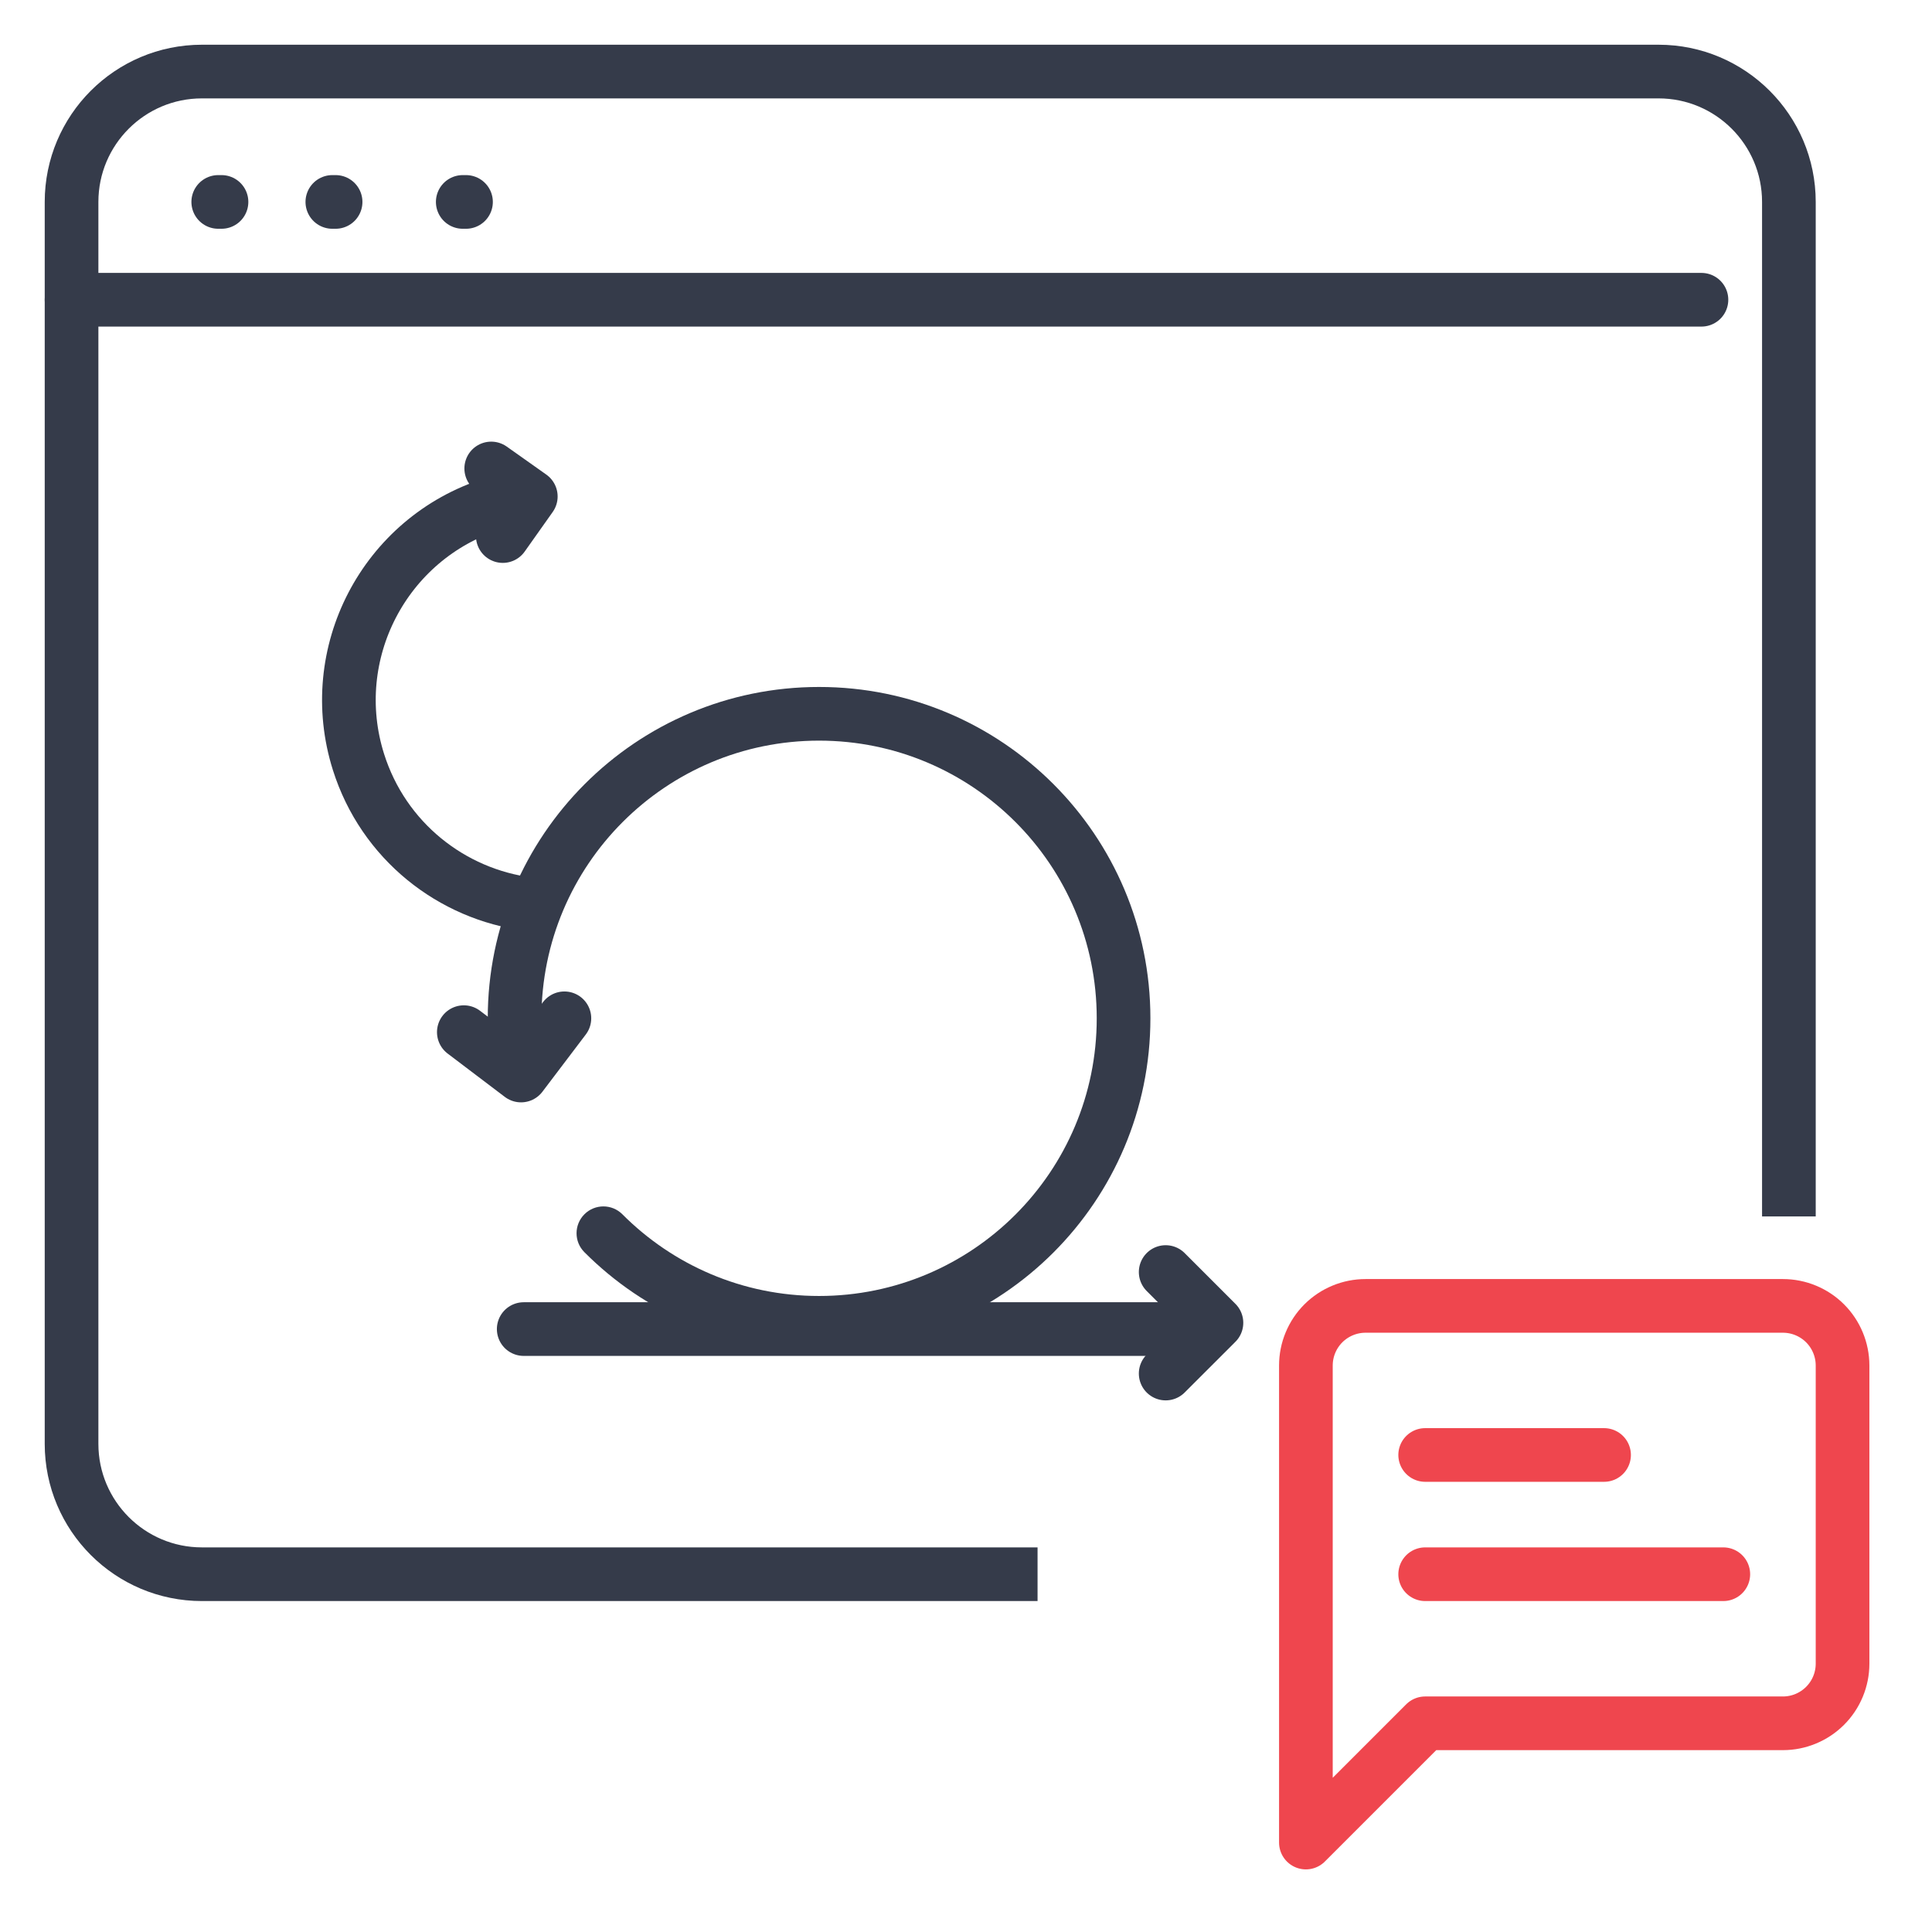
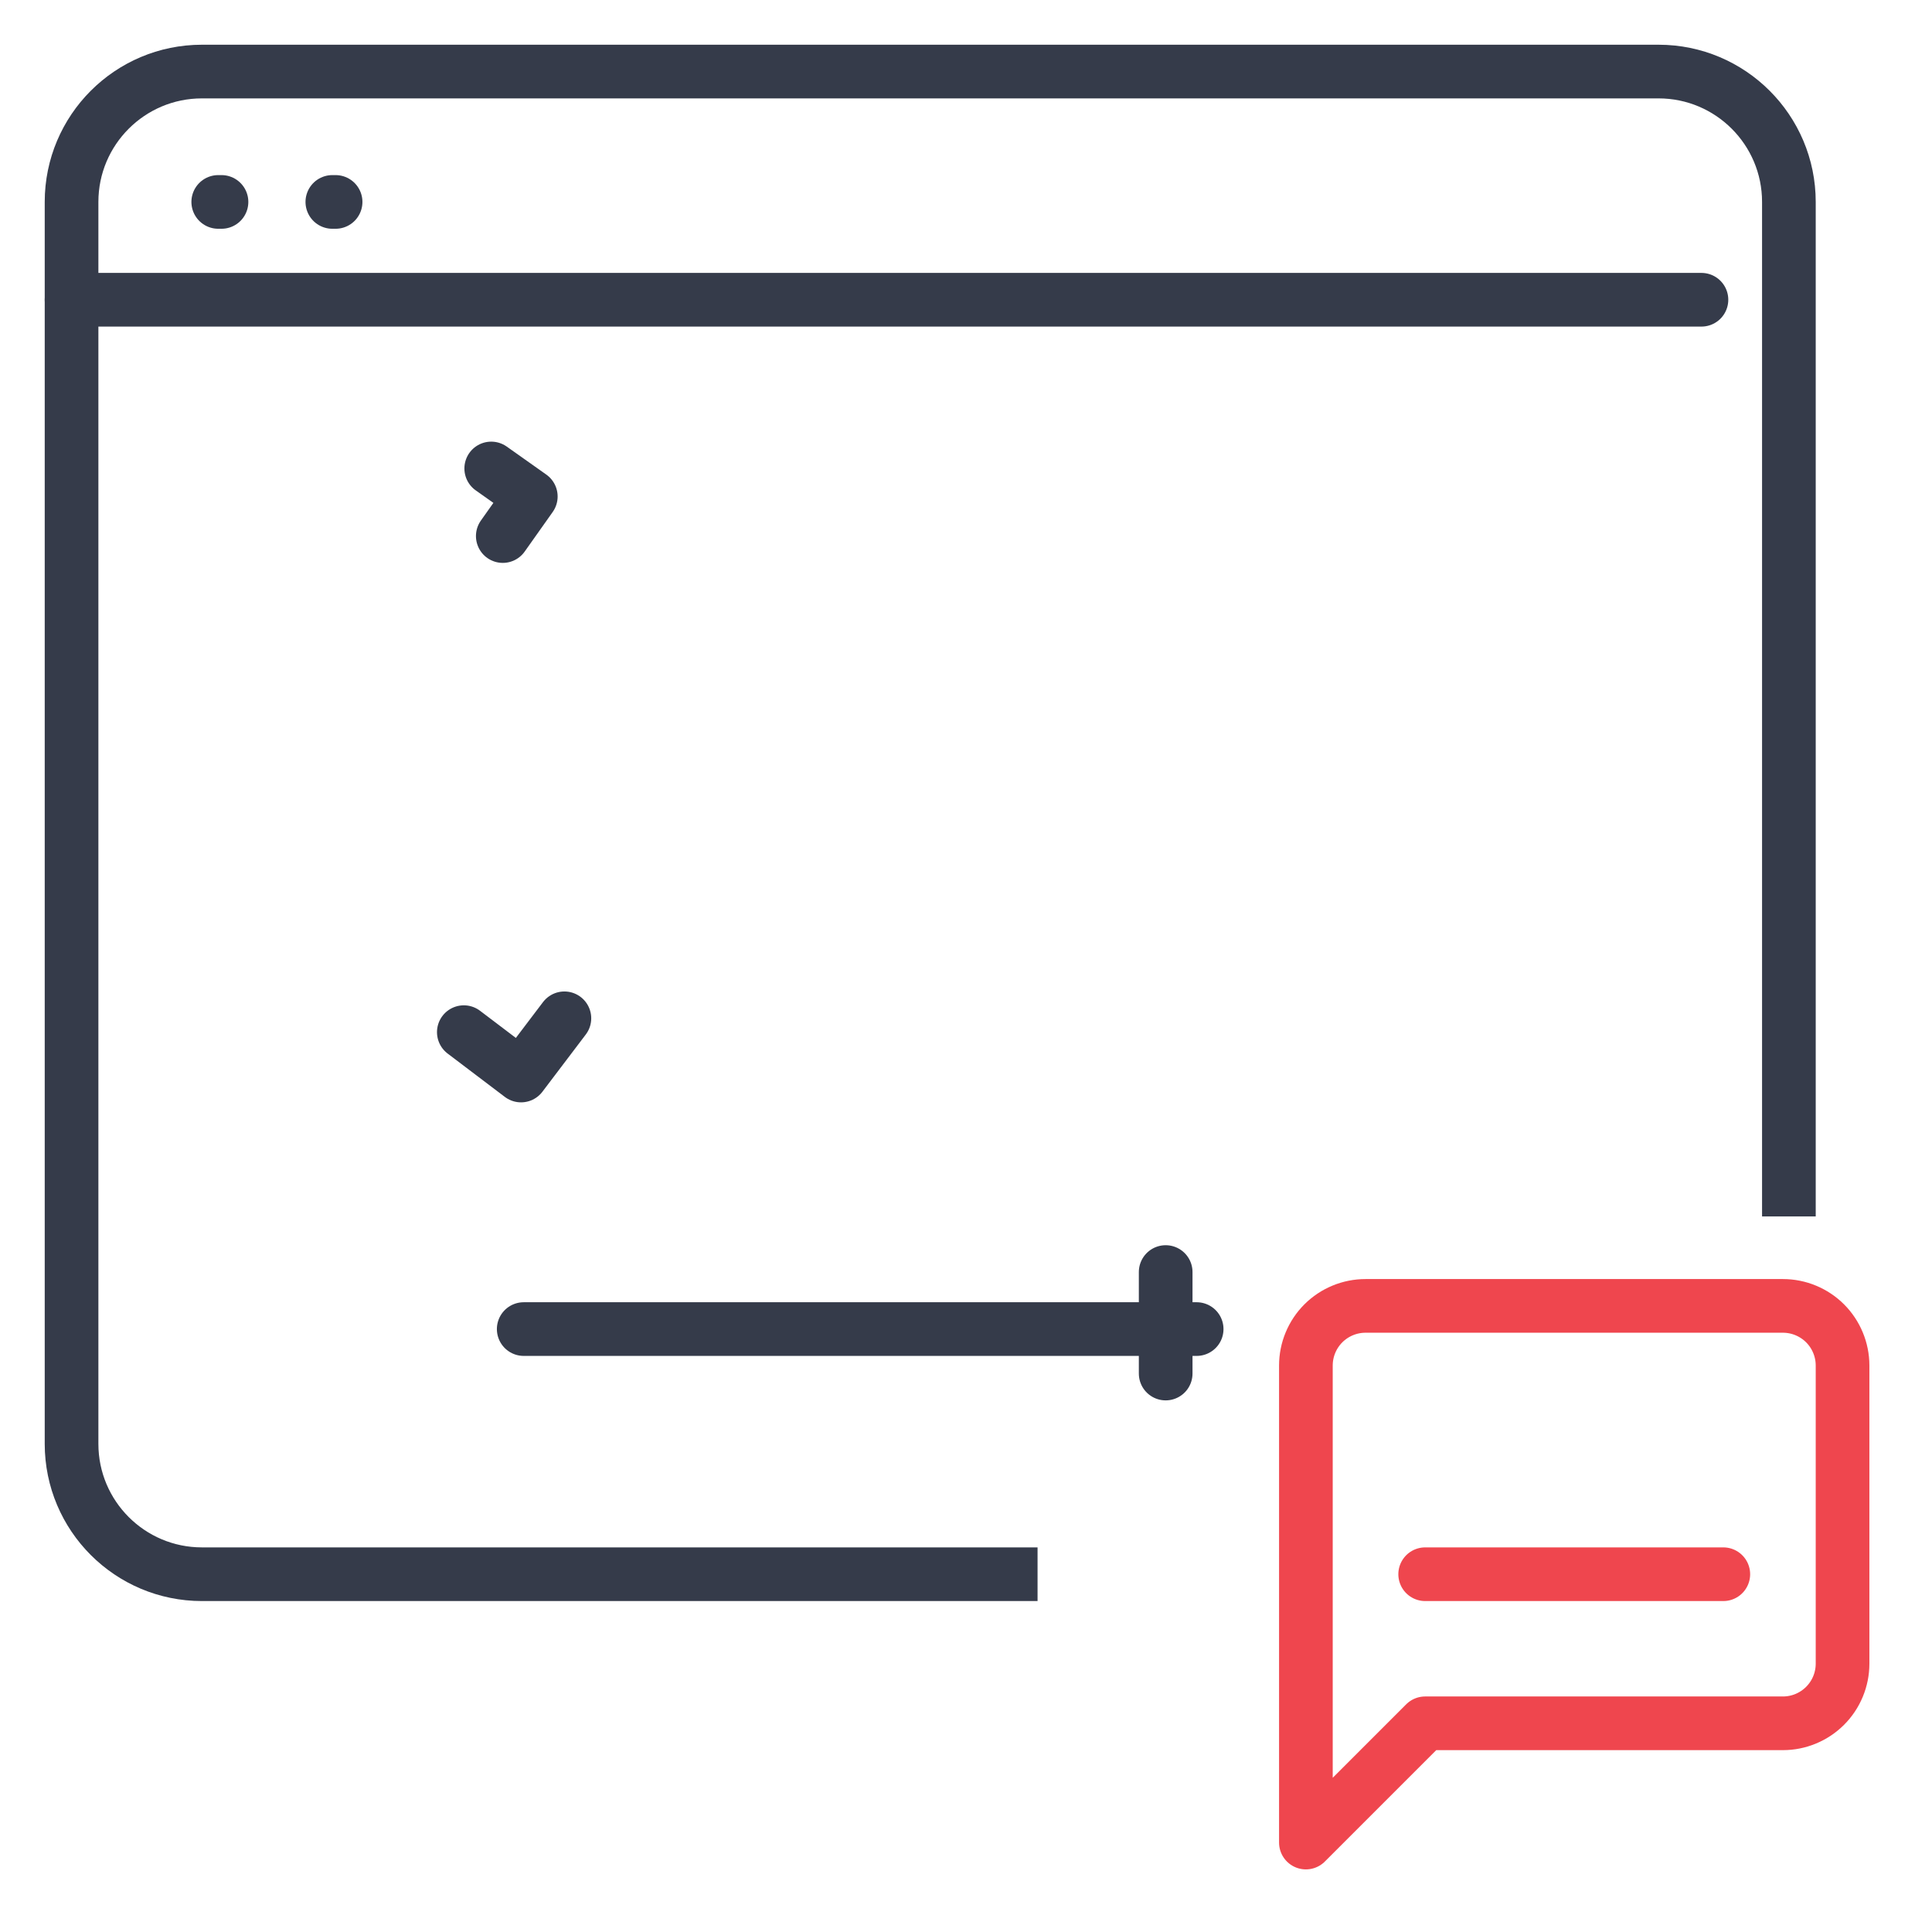
<svg xmlns="http://www.w3.org/2000/svg" width="54" height="54" viewBox="0 0 54 54" fill="none">
  <path d="M6.1 5.644H6.191" stroke="#353B4A" stroke-width="1.5" stroke-linecap="round" />
  <path d="M9.289 5.644H9.38" stroke="#353B4A" stroke-width="1.5" stroke-linecap="round" />
-   <path d="M12.934 5.644H13.025" stroke="#353B4A" stroke-width="1.5" stroke-linecap="round" />
  <path d="M29 44H5.644C3.632 44 2 42.368 2 40.356V5.644C2 3.632 3.632 2 5.644 2H46.356C48.368 2 50 3.632 50 5.644V34" stroke="#353B4A" stroke-width="1.5" />
  <path d="M2 8.378H47.556" stroke="#353B4A" stroke-width="1.5" stroke-linecap="round" />
-   <path d="M17.396 33.94C17.104 33.647 16.629 33.646 16.336 33.938C16.042 34.231 16.041 34.706 16.334 34.999L17.396 33.94ZM30.654 28.462C30.654 32.748 27.18 36.223 22.893 36.223V37.723C28.008 37.723 32.154 33.577 32.154 28.462H30.654ZM15.133 28.462C15.133 24.176 18.607 20.701 22.893 20.701V19.201C17.779 19.201 13.633 23.348 13.633 28.462H15.133ZM22.893 20.701C27.18 20.701 30.654 24.176 30.654 28.462H32.154C32.154 23.348 28.008 19.201 22.893 19.201V20.701ZM15.24 29.756C15.17 29.336 15.133 28.904 15.133 28.462H13.633C13.633 28.987 13.677 29.503 13.761 30.005L15.24 29.756ZM22.893 36.223C20.745 36.223 18.802 35.351 17.396 33.94L16.334 34.999C18.01 36.681 20.331 37.723 22.893 37.723V36.223Z" fill="#353B4A" />
  <path d="M12.964 28.849L14.563 30.061L15.775 28.462" stroke="#353B4A" stroke-width="1.5" stroke-linecap="round" stroke-linejoin="round" />
-   <path d="M14.707 13.873C14.394 13.917 14.081 13.988 13.769 14.086C10.742 15.043 9.064 18.272 10.02 21.299C10.718 23.506 12.624 24.997 14.78 25.271" stroke="#353B4A" stroke-width="1.5" />
  <path d="M13.73 13.094L14.836 13.877L14.053 14.983" stroke="#353B4A" stroke-width="1.5" stroke-linecap="round" stroke-linejoin="round" />
-   <path d="M32.581 38.391L34 36.973L32.581 35.554" stroke="#353B4A" stroke-width="1.5" stroke-linecap="round" stroke-linejoin="round" />
+   <path d="M32.581 38.391L32.581 35.554" stroke="#353B4A" stroke-width="1.5" stroke-linecap="round" stroke-linejoin="round" />
  <path d="M14.638 37.148L33.447 37.148" stroke="#353B4A" stroke-width="1.5" stroke-linecap="round" stroke-linejoin="round" />
  <path d="M51.5 46.5C51.5 46.942 51.324 47.366 51.012 47.678C50.699 47.991 50.275 48.167 49.833 48.167H39.833L36.5 51.5V38.167C36.5 37.725 36.676 37.301 36.988 36.988C37.301 36.676 37.725 36.5 38.167 36.5H49.833C50.275 36.5 50.699 36.676 51.012 36.988C51.324 37.301 51.5 37.725 51.5 38.167V46.5Z" stroke="#EF464E" stroke-width="1.5" stroke-linecap="round" stroke-linejoin="round" />
-   <path d="M44.834 40.667H39.834" stroke="#EF464E" stroke-width="1.5" stroke-linecap="round" stroke-linejoin="round" />
  <path d="M48.167 44H39.834" stroke="#EF464E" stroke-width="1.5" stroke-linecap="round" stroke-linejoin="round" />
</svg>